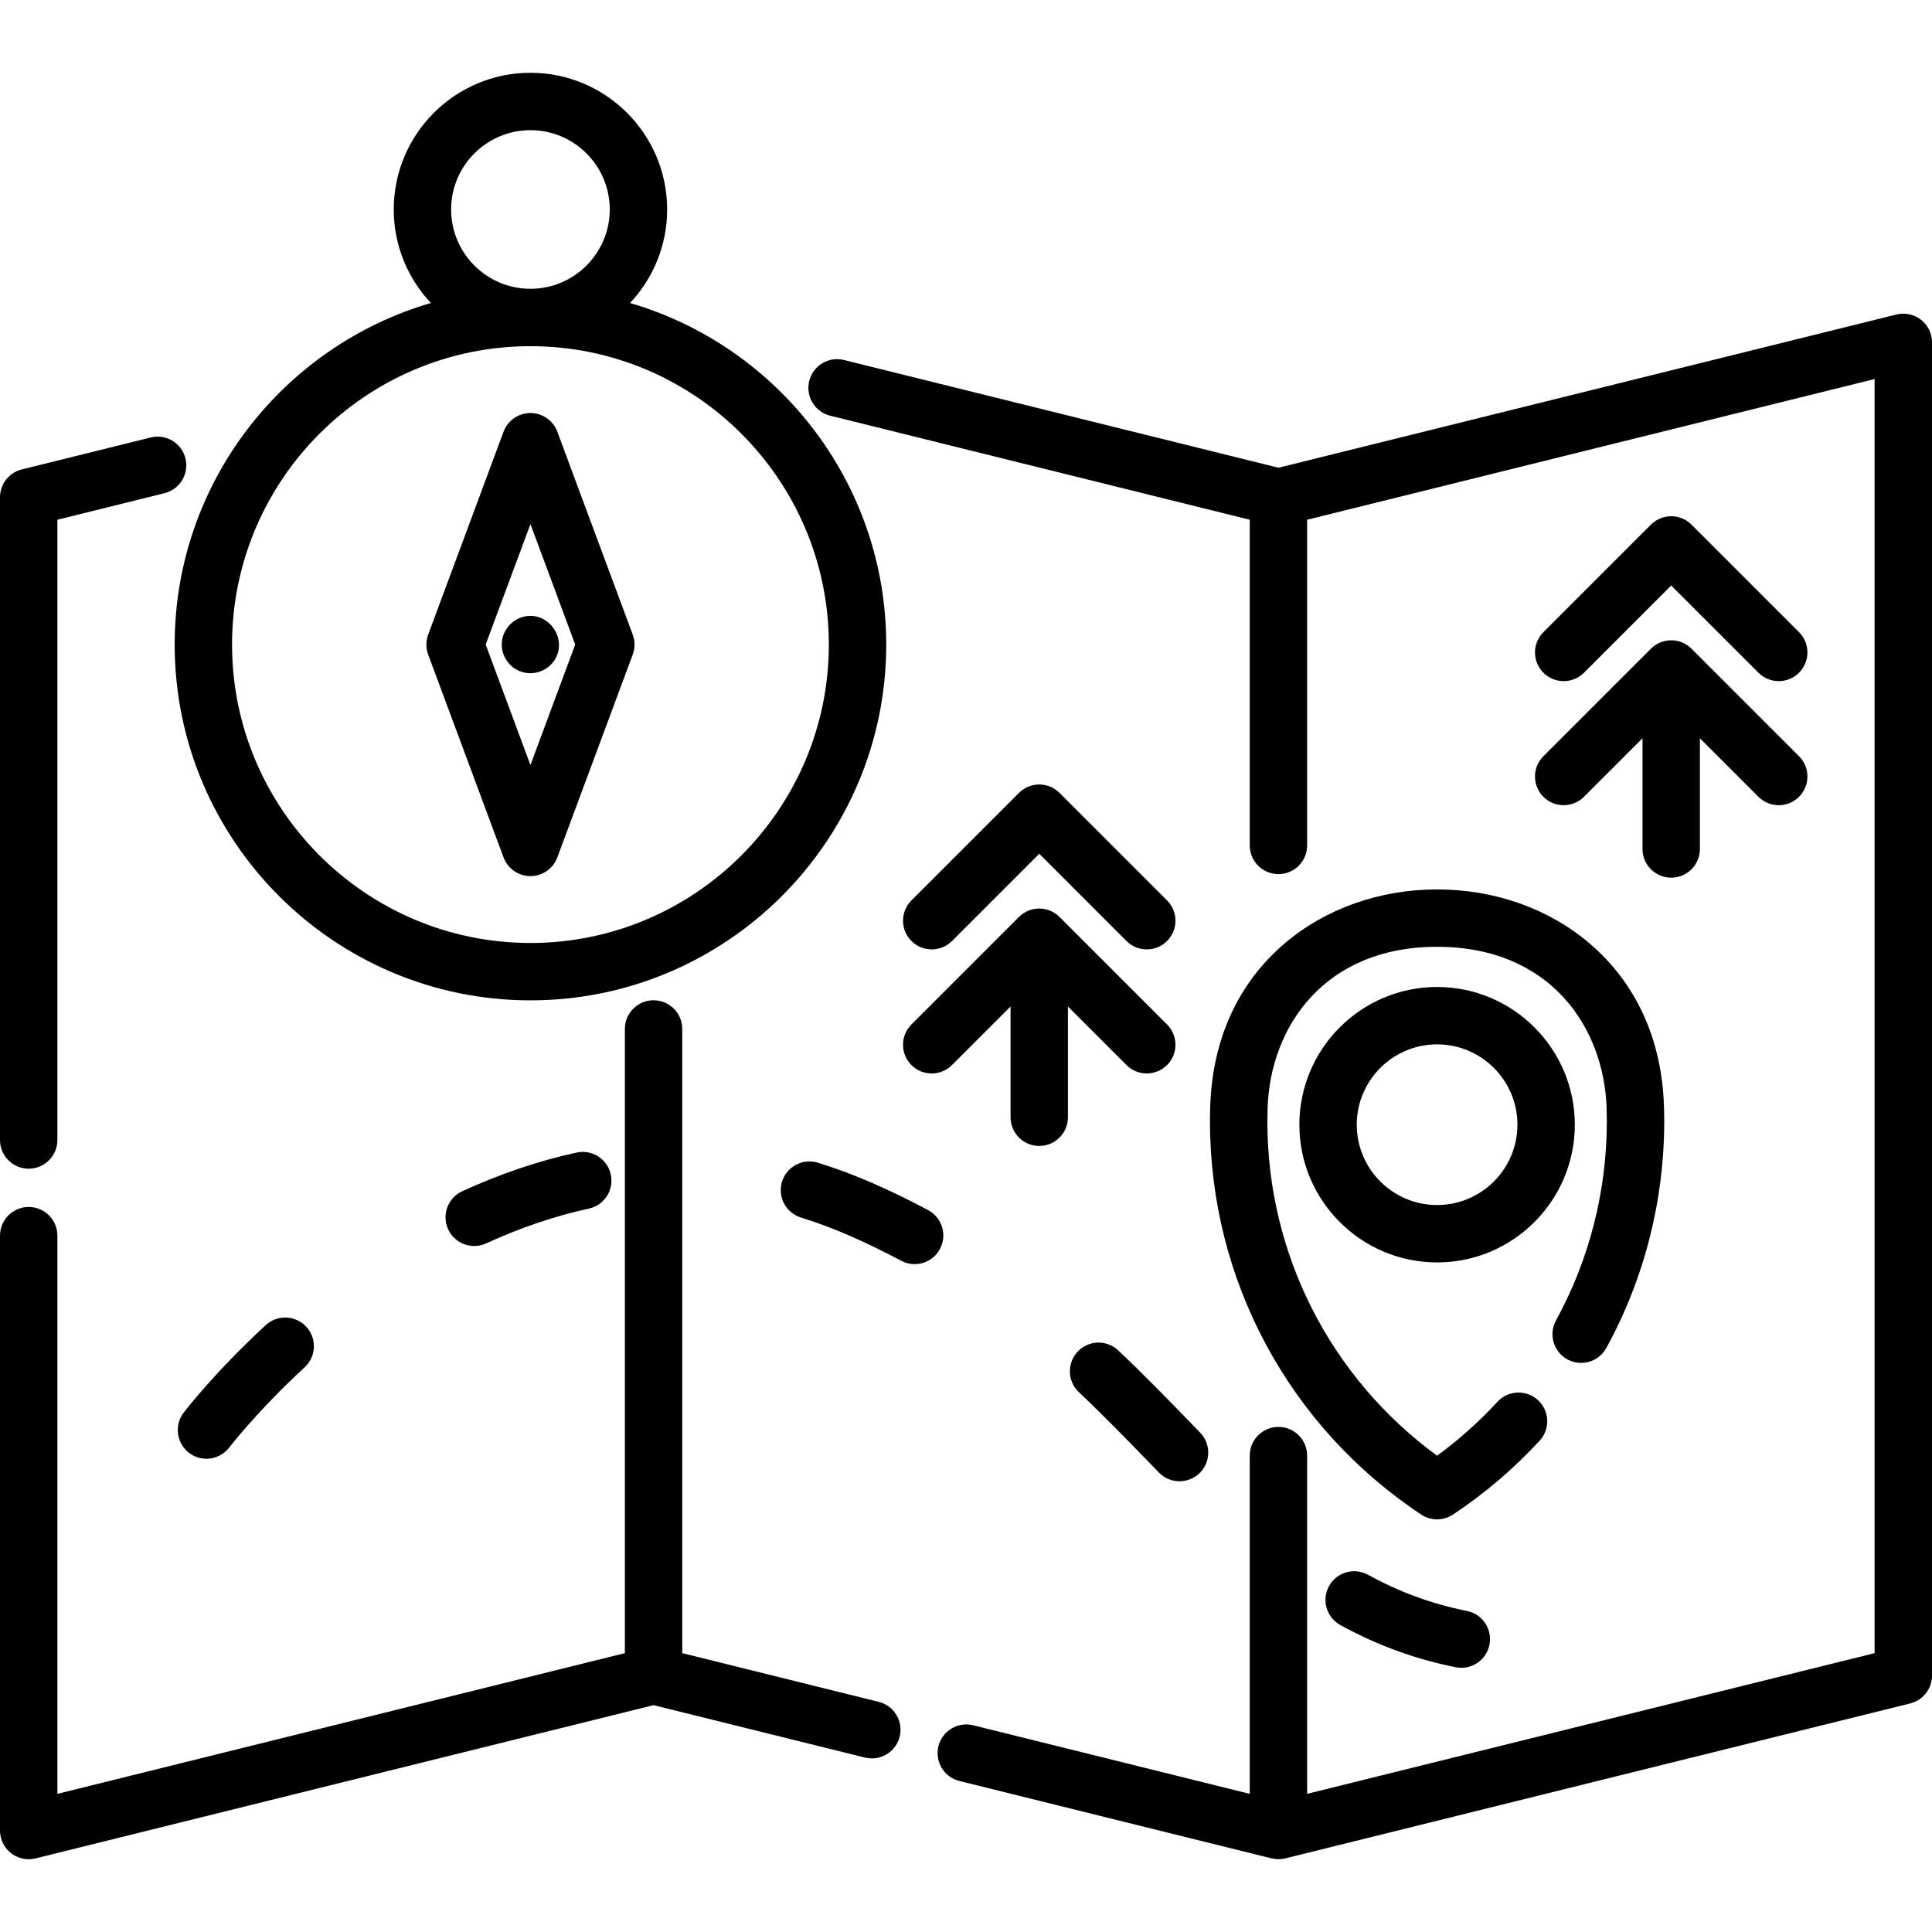
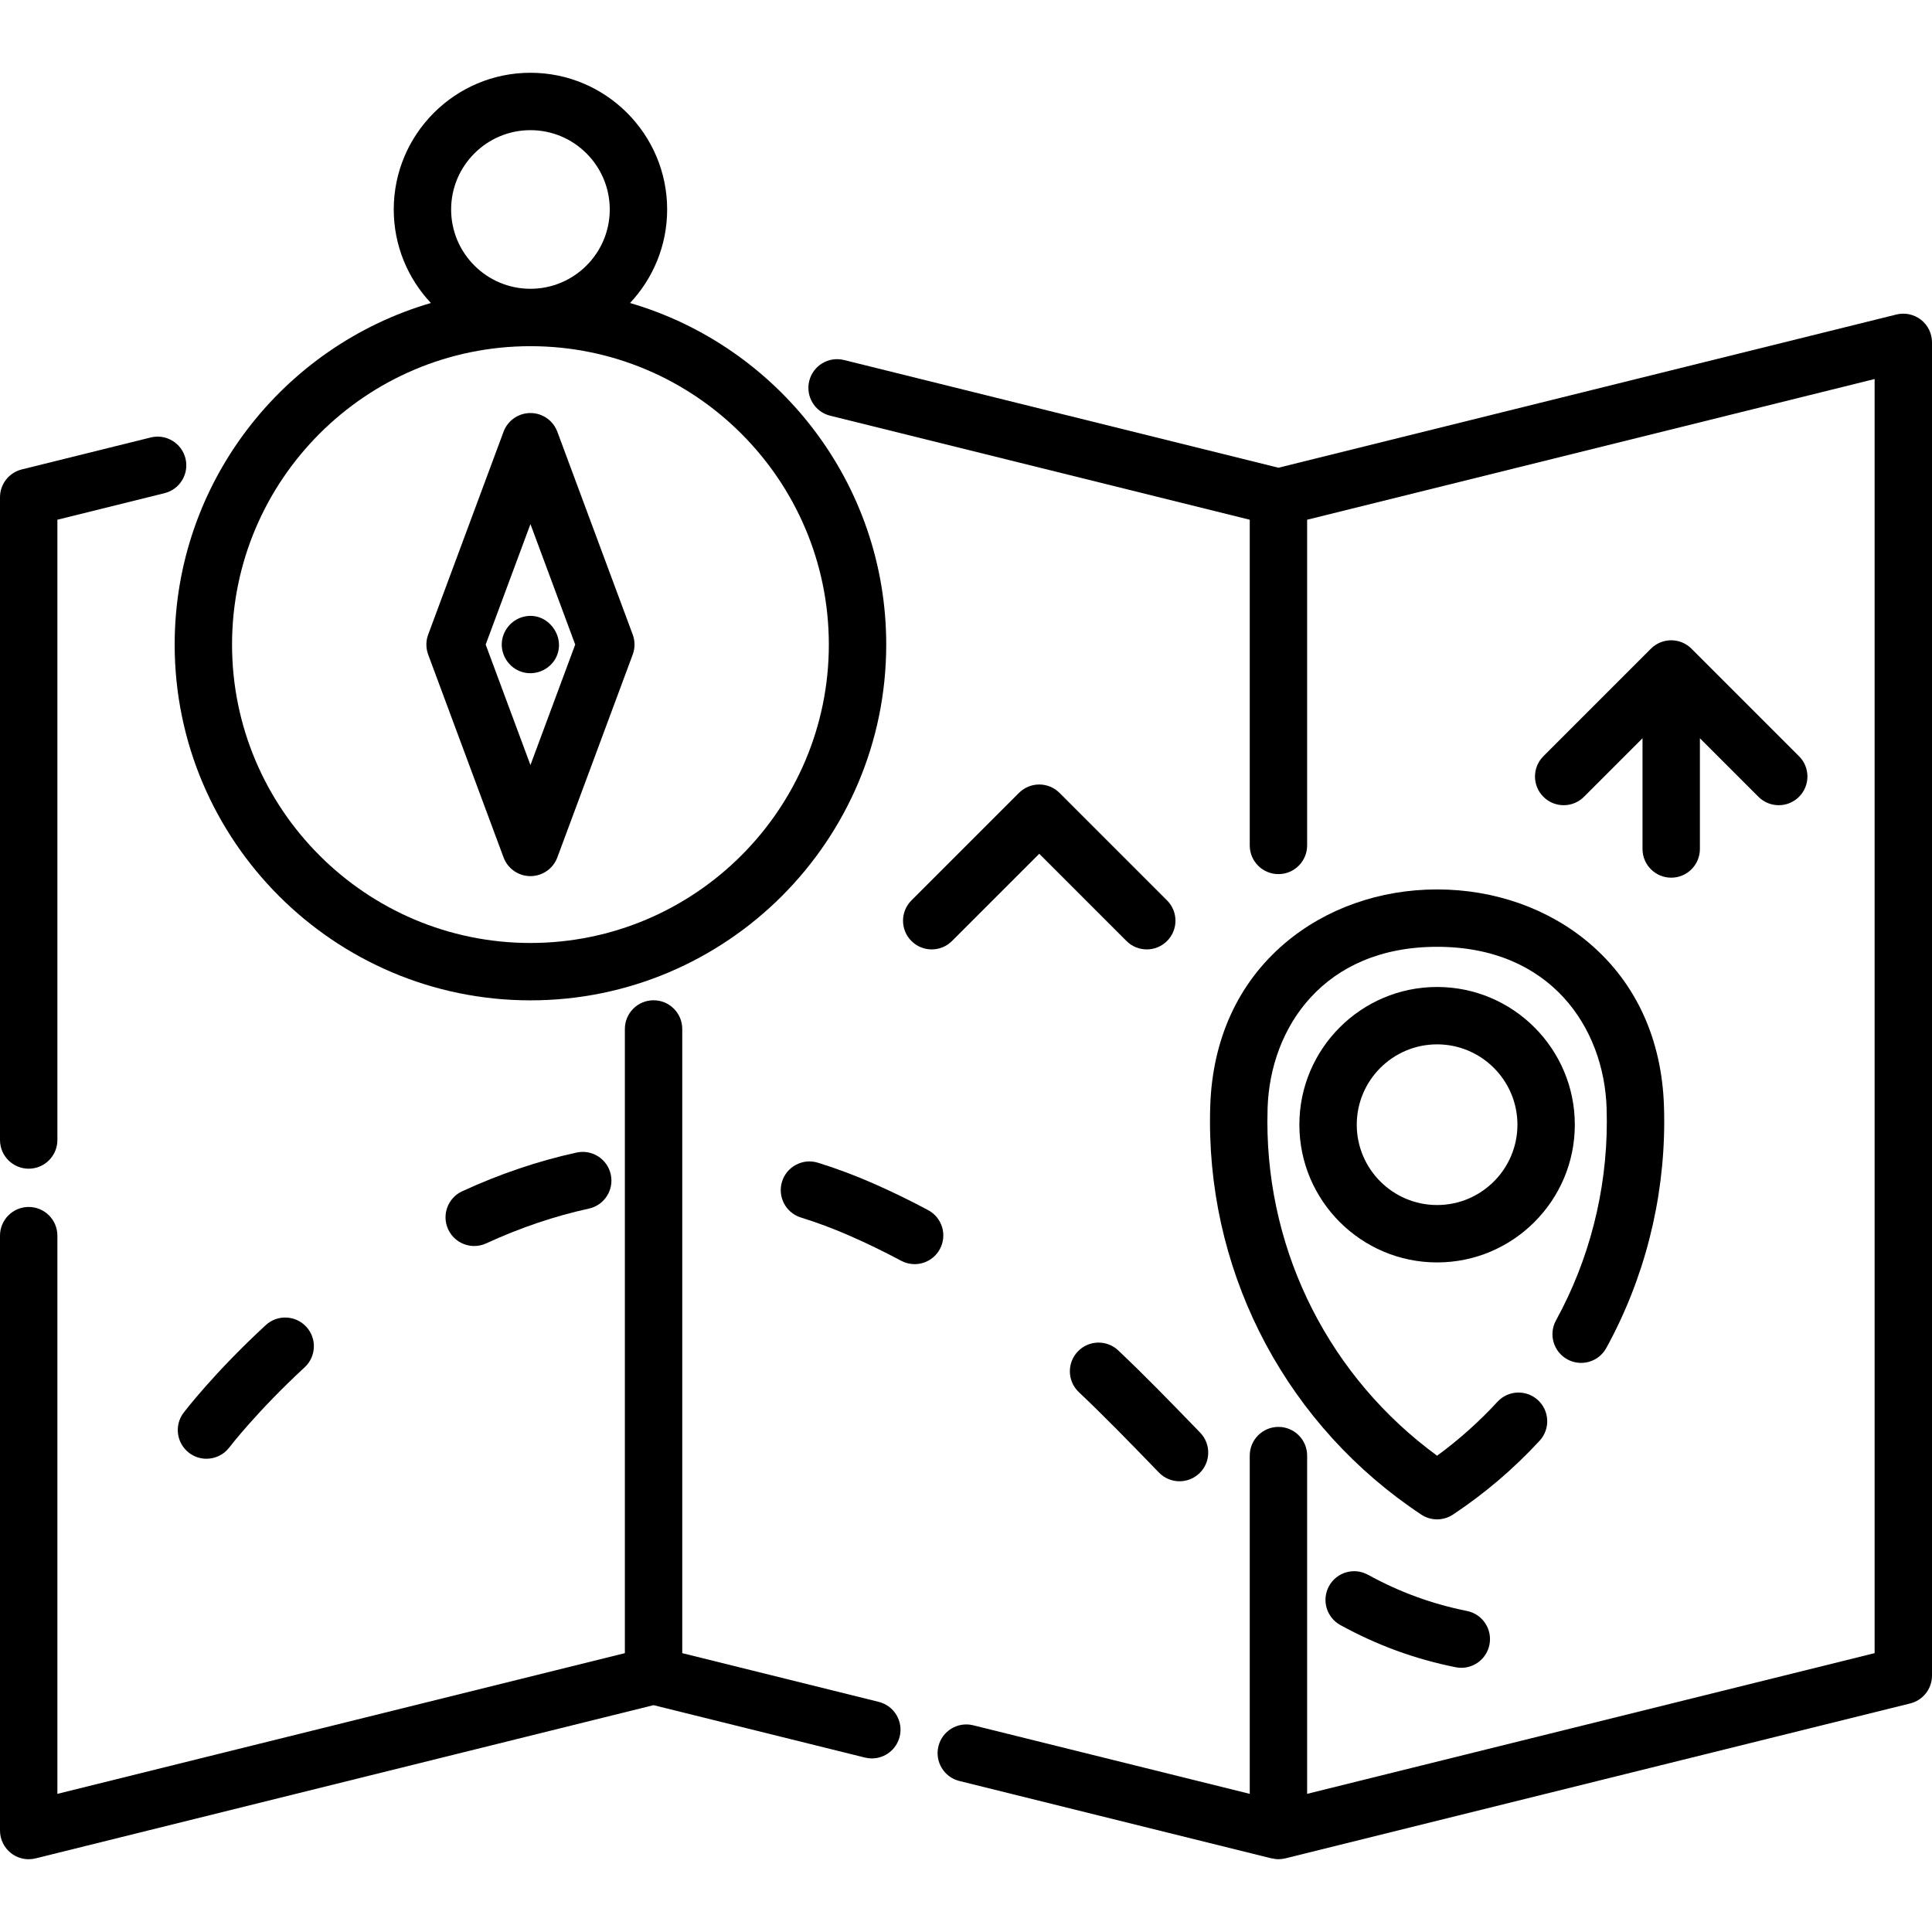
<svg xmlns="http://www.w3.org/2000/svg" id="Capa_1" height="512" viewBox="0 0 504.997 504.997" width="512">
  <g>
    <path d="m502.119 83.582c-1.817-1.421-4.188-1.925-6.426-1.373l-161.525 40.048-113.563-28.156c-4.021-.995-8.087 1.454-9.084 5.475-.997 4.02 1.455 8.087 5.475 9.084l109.668 27.191v85.131c0 4.142 3.358 7.5 7.5 7.5s7.5-3.358 7.5-7.5v-85.129l148.333-36.778v333.033l-148.333 36.778v-88.412c0-4.142-3.358-7.5-7.5-7.5s-7.5 3.358-7.5 7.5v88.414l-72.287-17.924c-4.023-.994-8.088 1.454-9.084 5.475-.997 4.021 1.454 8.088 5.474 9.085l81.588 20.23c.012.003.031-.009.049-.017.577.14 1.164.235 1.76.235.602 0 1.208-.073 1.804-.22l163.333-40.497c3.346-.83 5.695-3.833 5.695-7.28v-348.485c.001-2.308-1.06-4.486-2.877-5.908z" />
    <path d="m229.687 444.842-51.356-12.734v-163.153c0-4.142-3.358-7.5-7.5-7.5s-7.5 3.358-7.5 7.5v163.153l-148.331 36.78v-145.907c0-4.142-3.358-7.5-7.5-7.5s-7.5 3.358-7.5 7.5v155.494c0 2.307 1.062 4.486 2.879 5.907 1.333 1.042 2.963 1.593 4.622 1.593.602 0 1.208-.073 1.805-.22l161.525-40.052 55.246 13.698c.606.15 1.213.223 1.811.223 3.366 0 6.427-2.283 7.273-5.697.997-4.021-1.454-8.088-5.474-9.085z" />
    <path d="m7.5 305.48c4.142 0 7.5-3.358 7.5-7.5v-162.129l28.002-6.941c4.021-.997 6.472-5.063 5.476-9.084-.997-4.021-5.065-6.472-9.084-5.476l-33.698 8.353c-3.346.83-5.696 3.833-5.696 7.28v167.997c0 4.142 3.358 7.5 7.5 7.5z" />
    <path d="m45.656 168.482c0 51.278 41.718 92.996 92.996 92.996s92.996-41.718 92.996-92.996c0-42.246-28.318-77.998-66.969-89.283 6.011-6.397 9.705-14.995 9.705-24.445 0-19.703-16.029-35.732-35.732-35.732s-35.732 16.029-35.732 35.732c0 9.45 3.694 18.048 9.705 24.445-38.651 11.285-66.969 47.037-66.969 89.283zm72.263-113.728c0-11.432 9.3-20.732 20.732-20.732s20.732 9.3 20.732 20.732-9.3 20.732-20.732 20.732-20.732-9.3-20.732-20.732zm20.732 35.733c43.007 0 77.996 34.989 77.996 77.996s-34.989 77.996-77.996 77.996-77.996-34.989-77.996-77.996 34.99-77.996 77.996-77.996z" />
    <path d="m131.621 224.116c1.092 2.938 3.896 4.888 7.03 4.888s5.938-1.949 7.03-4.888l19.703-53.021c.626-1.685.626-3.54 0-5.225l-19.703-53.021c-1.092-2.938-3.896-4.888-7.03-4.888s-5.938 1.949-7.03 4.888l-19.703 53.021c-.626 1.685-.626 3.54 0 5.225zm7.03-87.124 11.702 31.49-11.702 31.49-11.702-31.49z" />
    <path d="m144.89 172.647c3.734-5.672-1.676-13.218-8.235-11.388-3.084.86-5.337 3.655-5.495 6.859-.151 3.063 1.654 5.971 4.453 7.214 3.322 1.475 7.24.301 9.277-2.685z" />
    <path d="m335.745 246.631c-12.139 10.361-18.85 25.065-19.408 42.521-.042 1.33-.064 2.664-.064 4.004 0 41.408 20.643 79.814 55.219 102.735 1.256.833 2.7 1.249 4.144 1.249s2.888-.417 4.144-1.249c8.288-5.494 15.912-11.993 22.659-19.316 2.807-3.046 2.612-7.792-.434-10.598-3.047-2.807-7.792-2.612-10.598.435-4.788 5.197-10.078 9.922-15.772 14.09-27.87-20.381-44.362-52.667-44.362-87.346 0-1.179.019-2.354.056-3.524.671-20.98 14.631-42.15 44.307-42.15s43.636 21.17 44.307 42.15c.038 1.17.057 2.345.057 3.523 0 18.176-4.595 36.149-13.288 51.976-1.994 3.63-.667 8.19 2.963 10.184 3.629 1.994 8.19.667 10.184-2.963 9.906-18.032 15.141-38.502 15.141-59.196 0-1.34-.022-2.674-.064-4.003-.558-17.457-7.269-32.161-19.408-42.522-10.688-9.124-24.855-14.148-39.892-14.148s-29.203 5.025-39.891 14.148z" />
    <path d="m375.636 257.982c-19.85 0-35.999 16.149-35.999 35.999s16.149 35.999 35.999 35.999 35.999-16.149 35.999-35.999-16.149-35.999-35.999-35.999zm0 56.997c-11.579 0-20.999-9.42-20.999-20.999s9.42-20.999 20.999-20.999 20.999 9.42 20.999 20.999-9.42 20.999-20.999 20.999z" />
    <path d="m242.612 316.315c-4.68-2.507-9.542-4.872-14.453-7.028-4.735-2.079-9.569-3.886-14.365-5.37-3.957-1.224-8.158.99-9.382 4.947-1.225 3.957.99 8.158 4.947 9.382 4.256 1.317 8.552 2.924 12.77 4.776 4.554 1.999 9.062 4.191 13.398 6.515 1.127.604 2.34.891 3.536.891 2.675 0 5.265-1.436 6.617-3.959 1.956-3.652.583-8.198-3.068-10.154z" />
    <path d="m292.306 352.99c-3.008-2.848-7.755-2.719-10.603.289-2.848 3.007-2.719 7.754.289 10.603 6.818 6.457 13.197 13.036 19.365 19.399l1.575 1.624c1.471 1.516 3.426 2.278 5.384 2.278 1.881 0 3.765-.704 5.222-2.117 2.973-2.884 3.045-7.632.161-10.605l-1.571-1.621c-6.279-6.476-12.771-13.173-19.822-19.85z" />
    <path d="m357.576 411.621c-3.631-1.997-8.191-.672-10.186 2.958-1.996 3.63-.672 8.19 2.958 10.186 9.577 5.267 19.436 8.874 30.139 11.026.499.1.996.148 1.486.148 3.499 0 6.629-2.461 7.345-6.023.817-4.061-1.813-8.015-5.874-8.832-9.186-1.846-17.647-4.942-25.868-9.463z" />
    <path d="m69.455 346.374c-13.473 12.44-21.138 22.464-21.458 22.885-2.505 3.296-1.864 7.996 1.43 10.503 1.357 1.033 2.953 1.532 4.536 1.532 2.261 0 4.496-1.018 5.973-2.954.071-.093 7.262-9.466 19.695-20.946 3.043-2.81 3.232-7.555.422-10.598s-7.555-3.233-10.598-.422z" />
    <path d="m150.727 301.26c-9.948 2.161-20.009 5.563-29.904 10.112-3.764 1.73-5.412 6.184-3.682 9.947 1.264 2.749 3.98 4.369 6.819 4.369 1.048 0 2.113-.221 3.128-.688 8.909-4.096 17.934-7.152 26.822-9.083 4.048-.879 6.617-4.874 5.737-8.921-.879-4.047-4.877-6.619-8.92-5.736z" />
-     <path d="m414.027 175.844 22.803-22.803 22.803 22.803c1.464 1.464 3.384 2.197 5.303 2.197s3.839-.732 5.303-2.197c2.929-2.929 2.929-7.678 0-10.606l-28.106-28.106c-2.929-2.929-7.678-2.929-10.606 0l-28.106 28.106c-2.929 2.929-2.929 7.678 0 10.606 2.929 2.929 7.678 2.929 10.606 0z" />
    <path d="m403.421 208.271c2.929 2.929 7.678 2.929 10.606 0l15.303-15.303v28.945c0 4.142 3.358 7.5 7.5 7.5s7.5-3.358 7.5-7.5v-28.945l15.303 15.303c1.464 1.464 3.384 2.197 5.303 2.197s3.839-.732 5.303-2.197c2.929-2.929 2.929-7.678 0-10.606l-28.106-28.106c-2.929-2.929-7.678-2.929-10.606 0l-28.106 28.106c-2.929 2.929-2.929 7.678 0 10.606z" />
    <path d="m248.84 245.964 22.803-22.803 22.803 22.803c1.464 1.465 3.384 2.197 5.303 2.197s3.839-.732 5.303-2.197c2.929-2.929 2.929-7.678 0-10.606l-28.106-28.106c-1.406-1.407-3.314-2.197-5.303-2.197s-3.897.79-5.303 2.197l-28.106 28.106c-2.929 2.929-2.929 7.678 0 10.606 2.928 2.929 7.677 2.929 10.606 0z" />
-     <path d="m238.233 278.391c2.929 2.929 7.678 2.929 10.606 0l15.303-15.303v28.945c0 4.142 3.358 7.5 7.5 7.5s7.5-3.358 7.5-7.5v-28.945l15.303 15.303c1.464 1.464 3.384 2.197 5.303 2.197s3.839-.732 5.303-2.197c2.929-2.929 2.929-7.678 0-10.606l-28.106-28.106c-2.929-2.929-7.678-2.929-10.606 0l-28.106 28.106c-2.929 2.928-2.929 7.677 0 10.606z" />
  </g>
</svg>